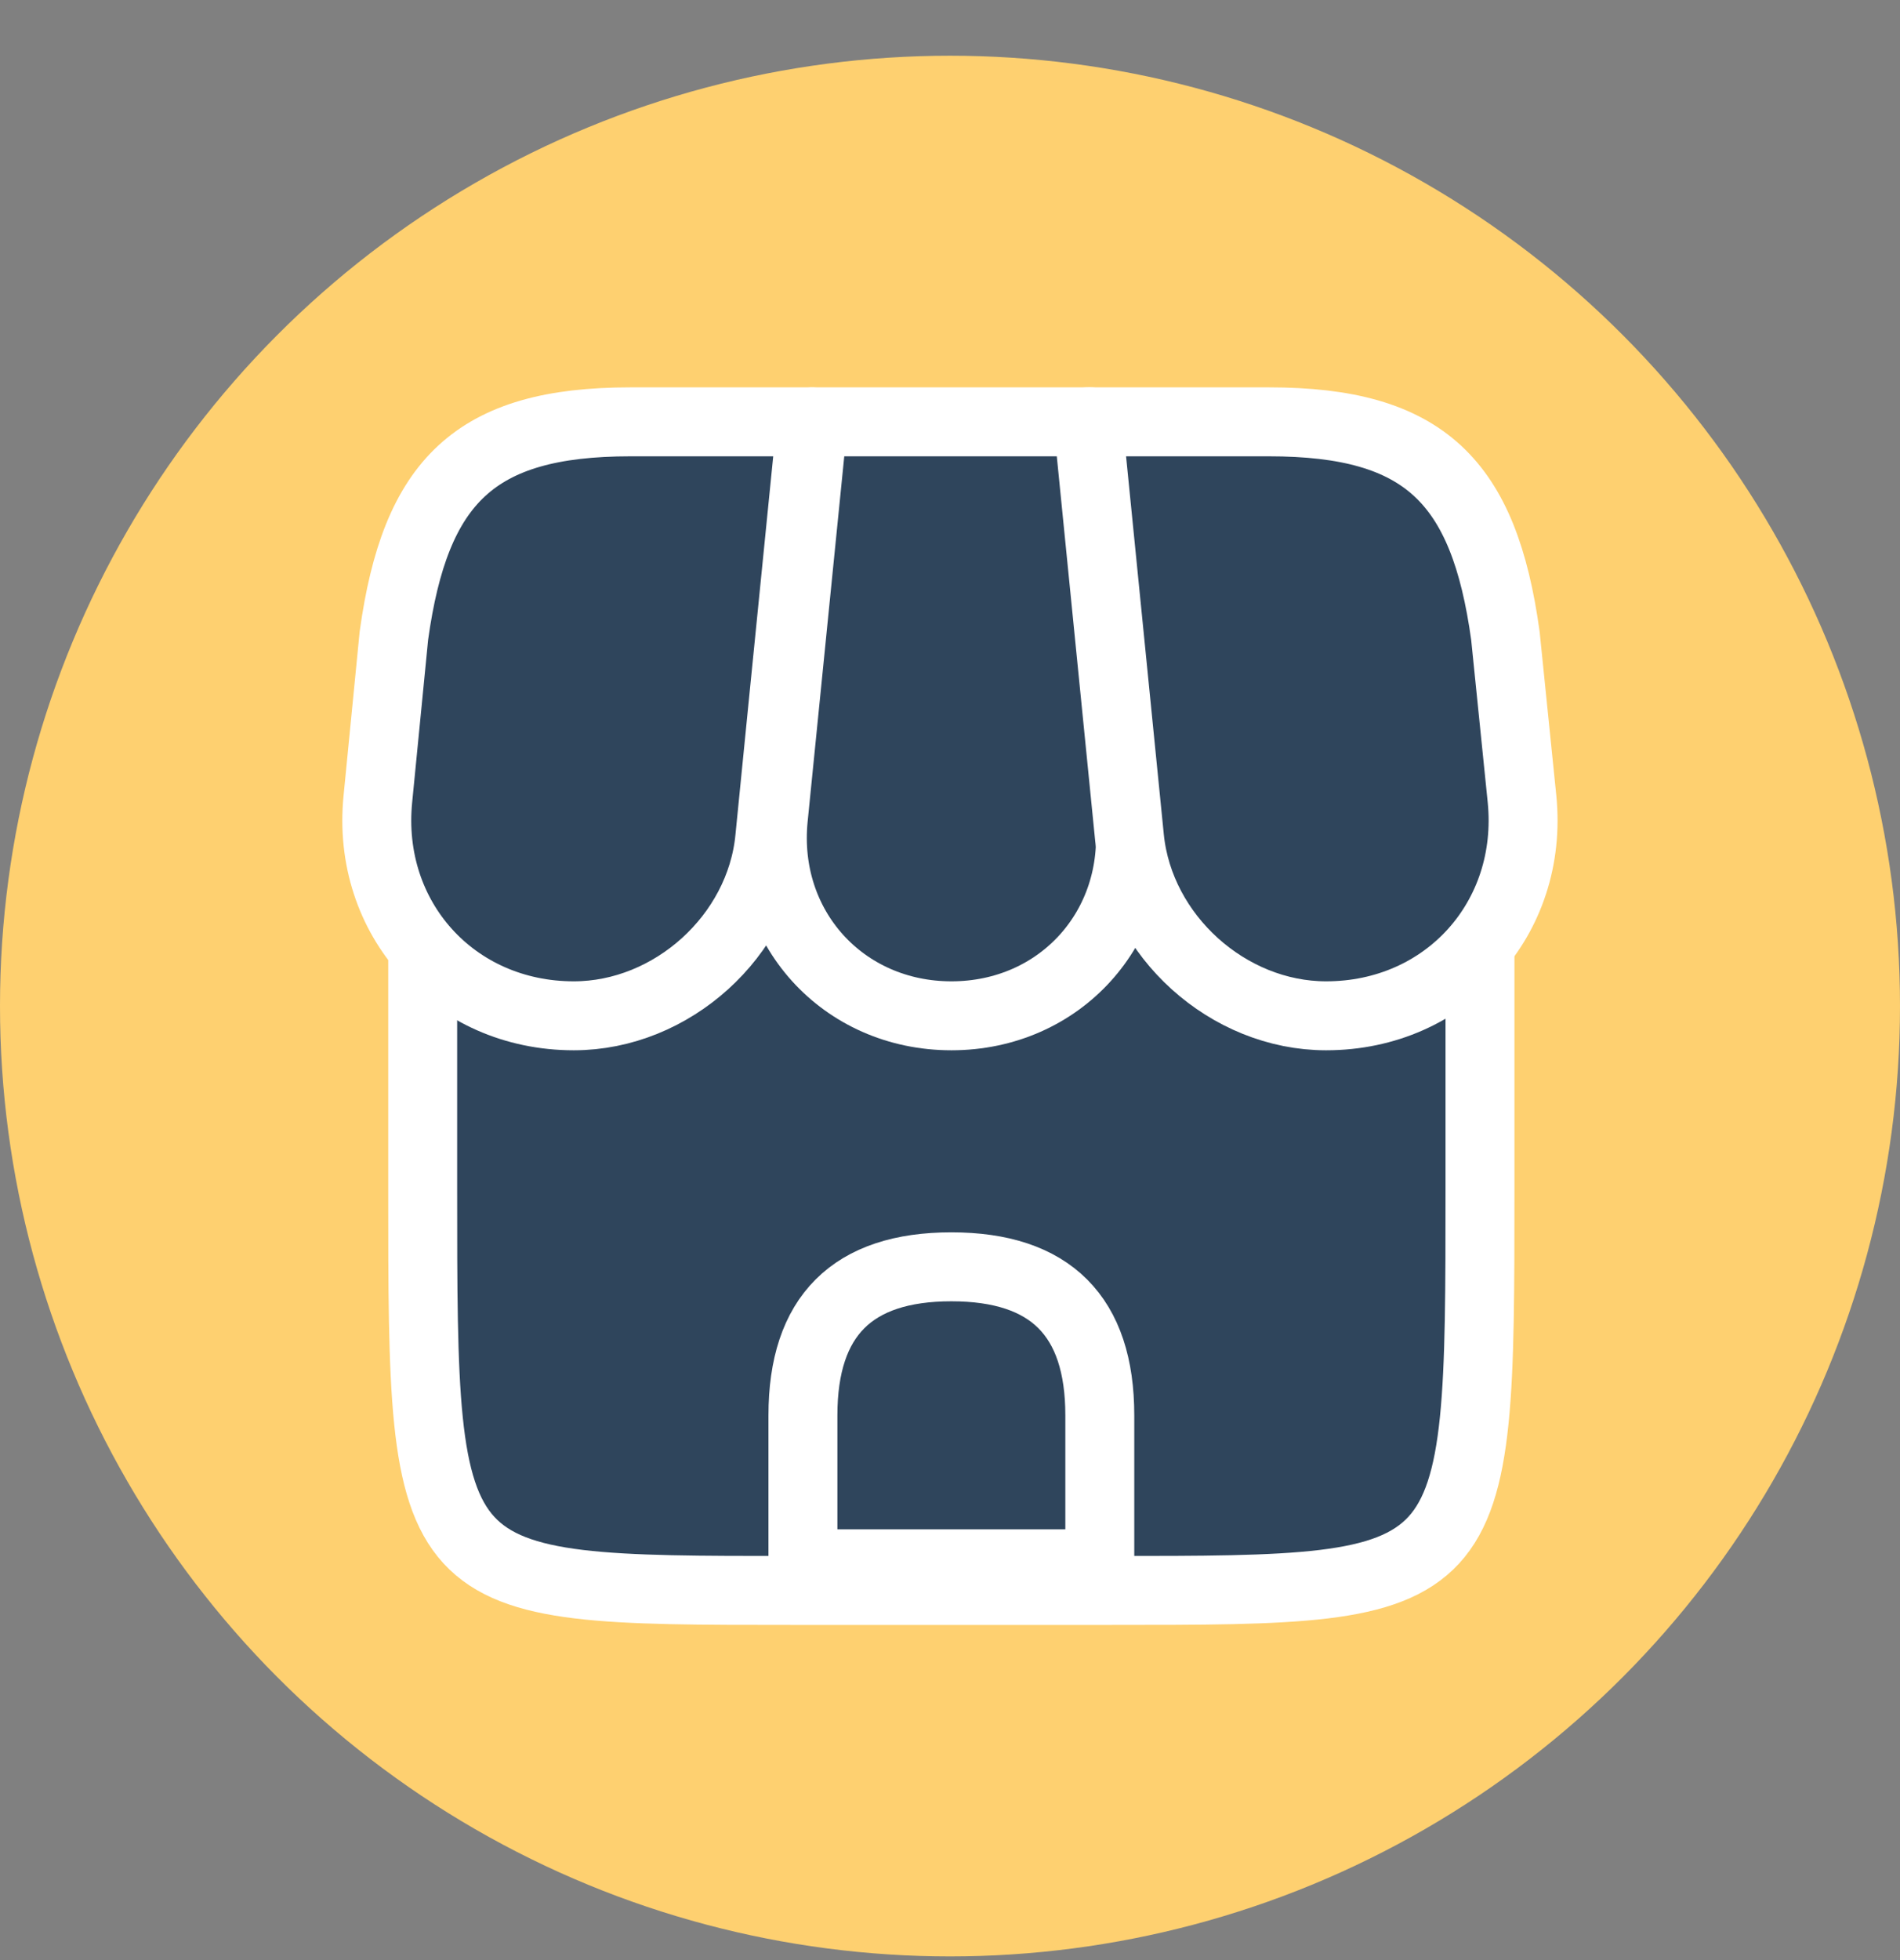
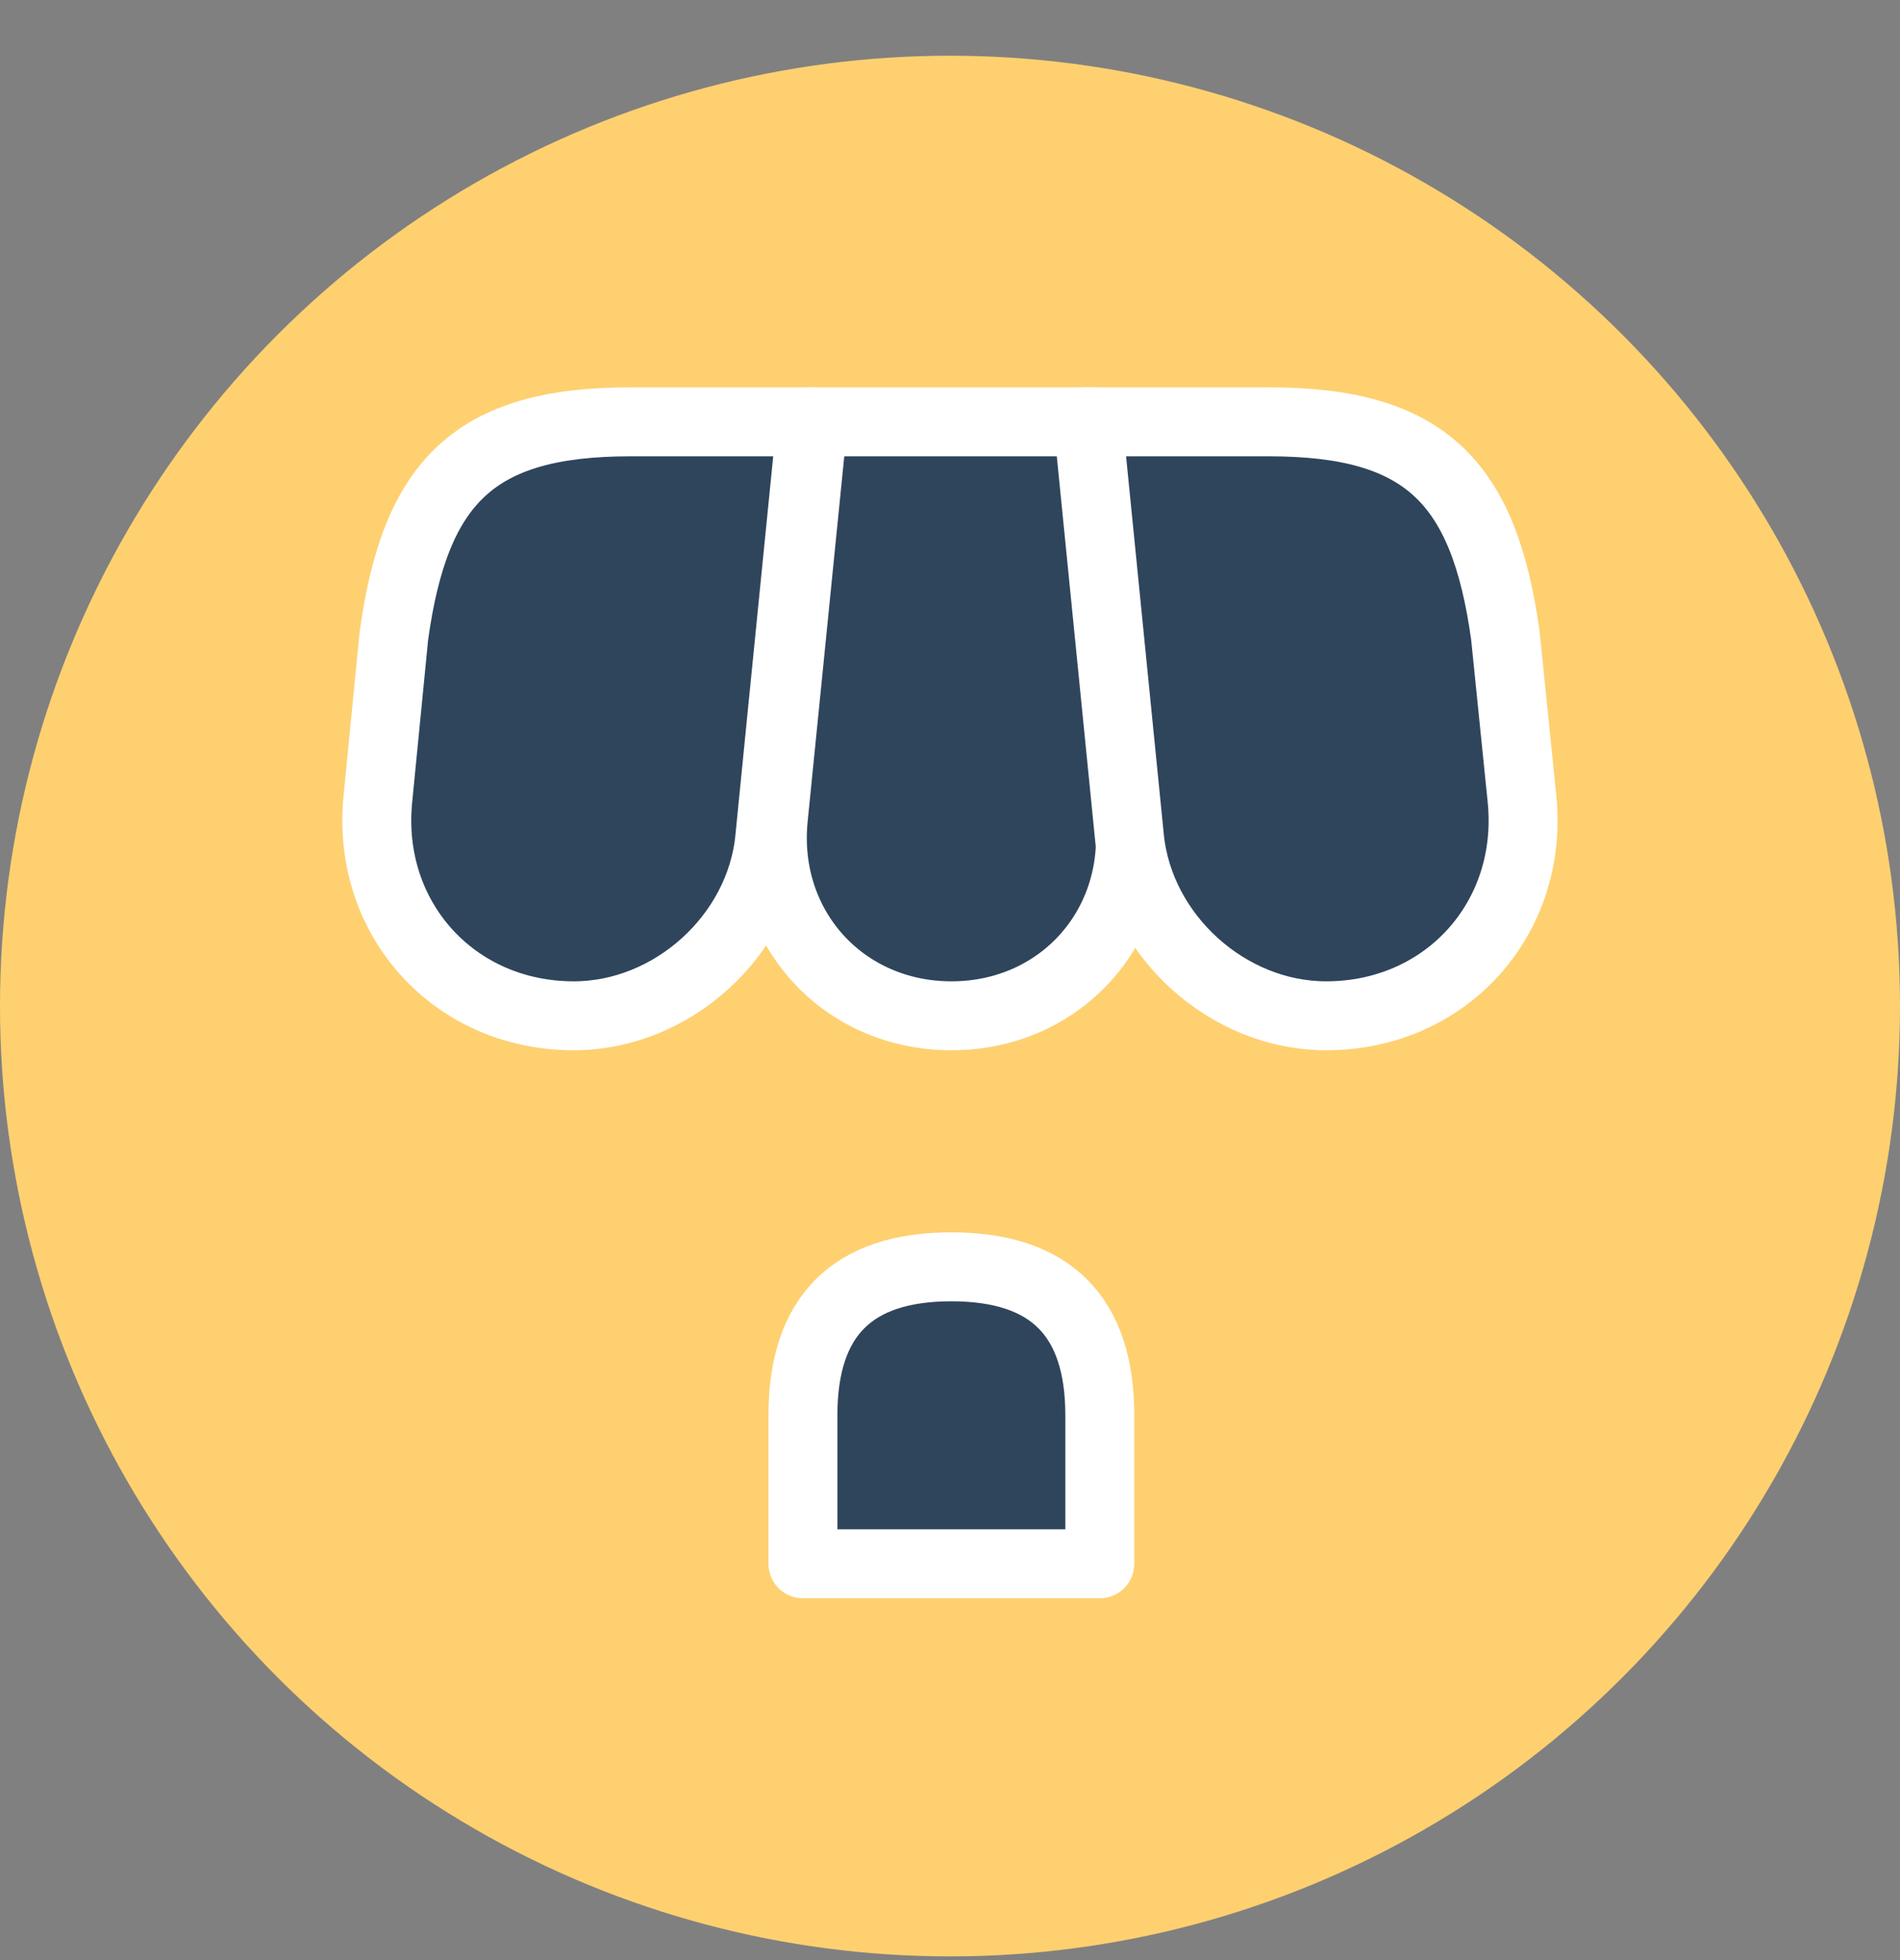
<svg xmlns="http://www.w3.org/2000/svg" width="32" height="33" viewBox="0 0 32 33" fill="none">
  <rect x="0" y="0" width="32" height="33" fill="#808080" stroke="none" />
  <circle cx="16" cy="16.938" r="16" fill="#FED070" />
-   <path d="M7.119 15.164V20.001C7.119 26.777 7.119 26.777 13.352 26.777H18.693C24.926 26.777 24.926 26.777 24.926 20.001V15.164" fill="#2F455C" />
-   <path d="M7.119 15.164V20.001C7.119 26.777 7.119 26.777 13.352 26.777H18.693C24.926 26.777 24.926 26.777 24.926 20.001V15.164" stroke="white" stroke-width="1.161" stroke-linecap="round" stroke-linejoin="round" />
  <path d="M16.024 17.102C17.854 17.102 19.204 15.612 19.024 13.782L18.364 7.102H13.694L13.024 13.782C12.844 15.612 14.194 17.102 16.024 17.102Z" fill="#2F455C" stroke="white" stroke-width="1.161" stroke-linecap="round" stroke-linejoin="round" />
  <path d="M22.334 17.102C24.354 17.102 25.834 15.462 25.634 13.452L25.354 10.702C24.994 8.102 23.994 7.102 21.374 7.102H18.324L19.024 14.112C19.194 15.762 20.684 17.102 22.334 17.102Z" fill="#2F455C" stroke="white" stroke-width="1.161" stroke-linecap="round" stroke-linejoin="round" />
  <path d="M9.664 17.102C11.314 17.102 12.804 15.762 12.964 14.112L13.184 11.902L13.664 7.102H10.614C7.994 7.102 6.994 8.102 6.634 10.702L6.364 13.452C6.164 15.462 7.644 17.102 9.664 17.102Z" fill="#2F455C" stroke="white" stroke-width="1.161" stroke-linecap="round" stroke-linejoin="round" />
  <path d="M16.023 21.328C14.353 21.328 13.523 22.158 13.523 23.828V26.328H18.523V23.828C18.523 22.158 17.693 21.328 16.023 21.328Z" fill="#2F455C" stroke="white" stroke-width="1.161" stroke-linecap="round" stroke-linejoin="round" />
</svg>